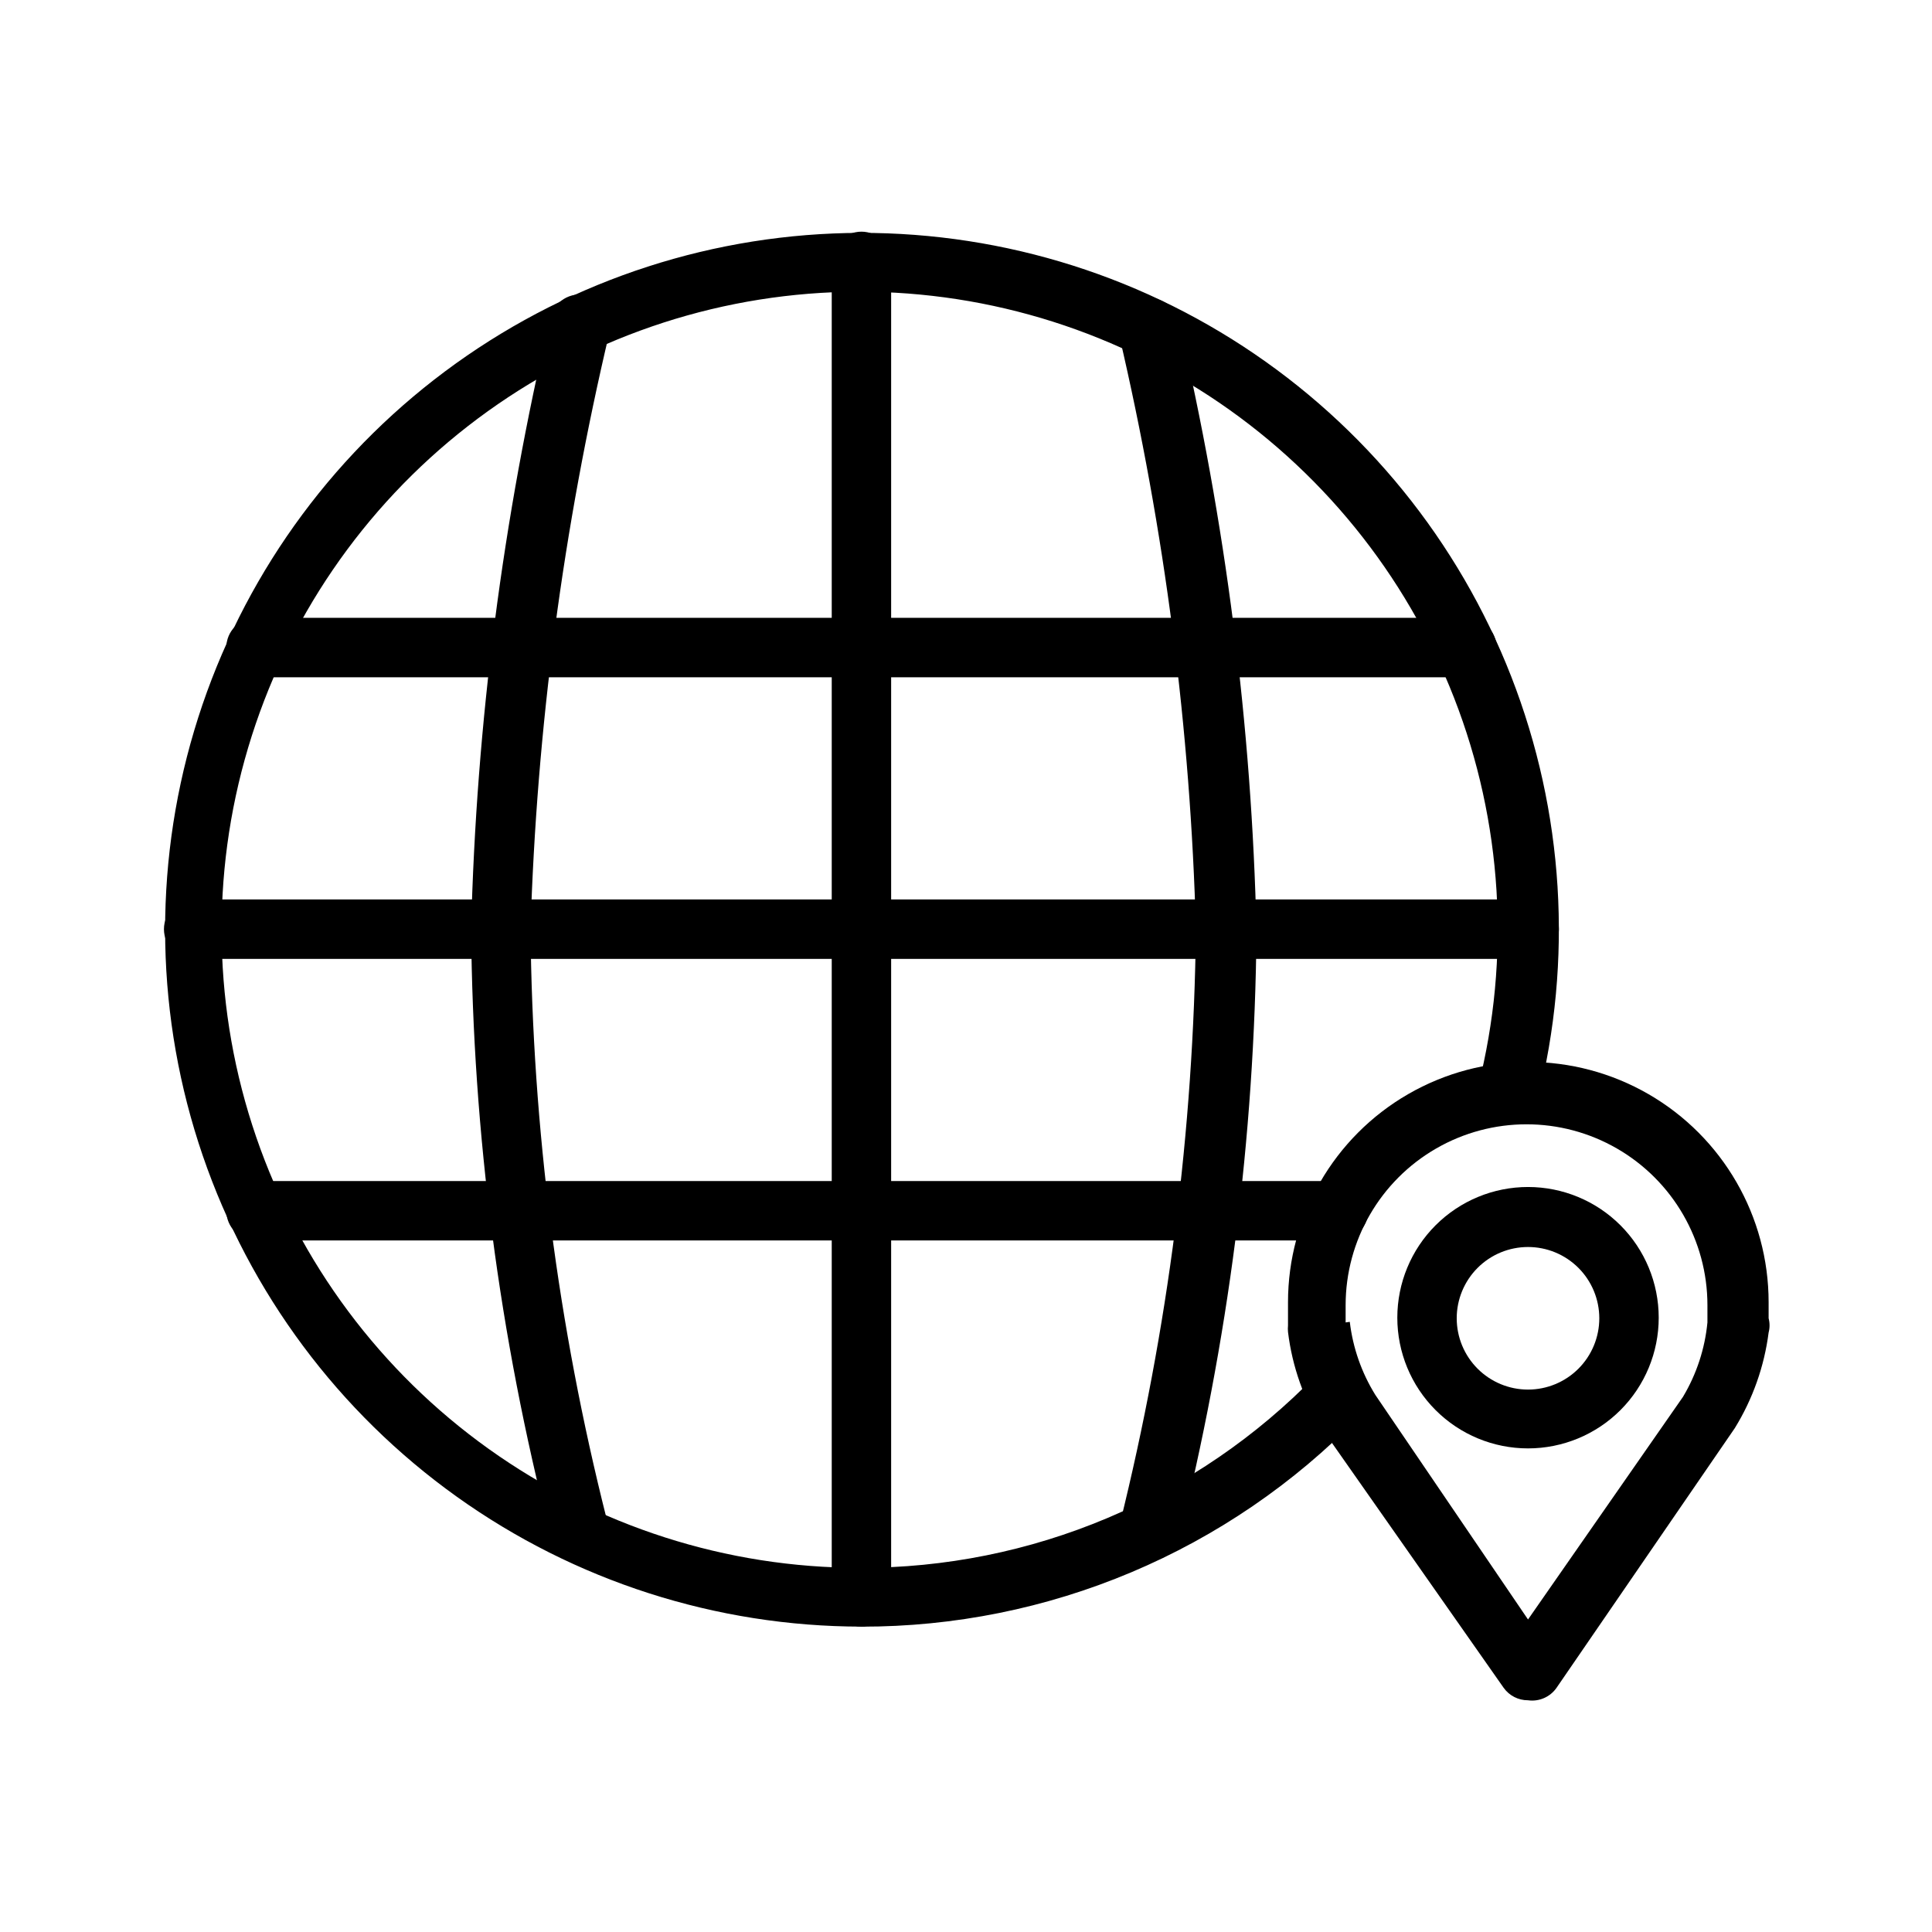
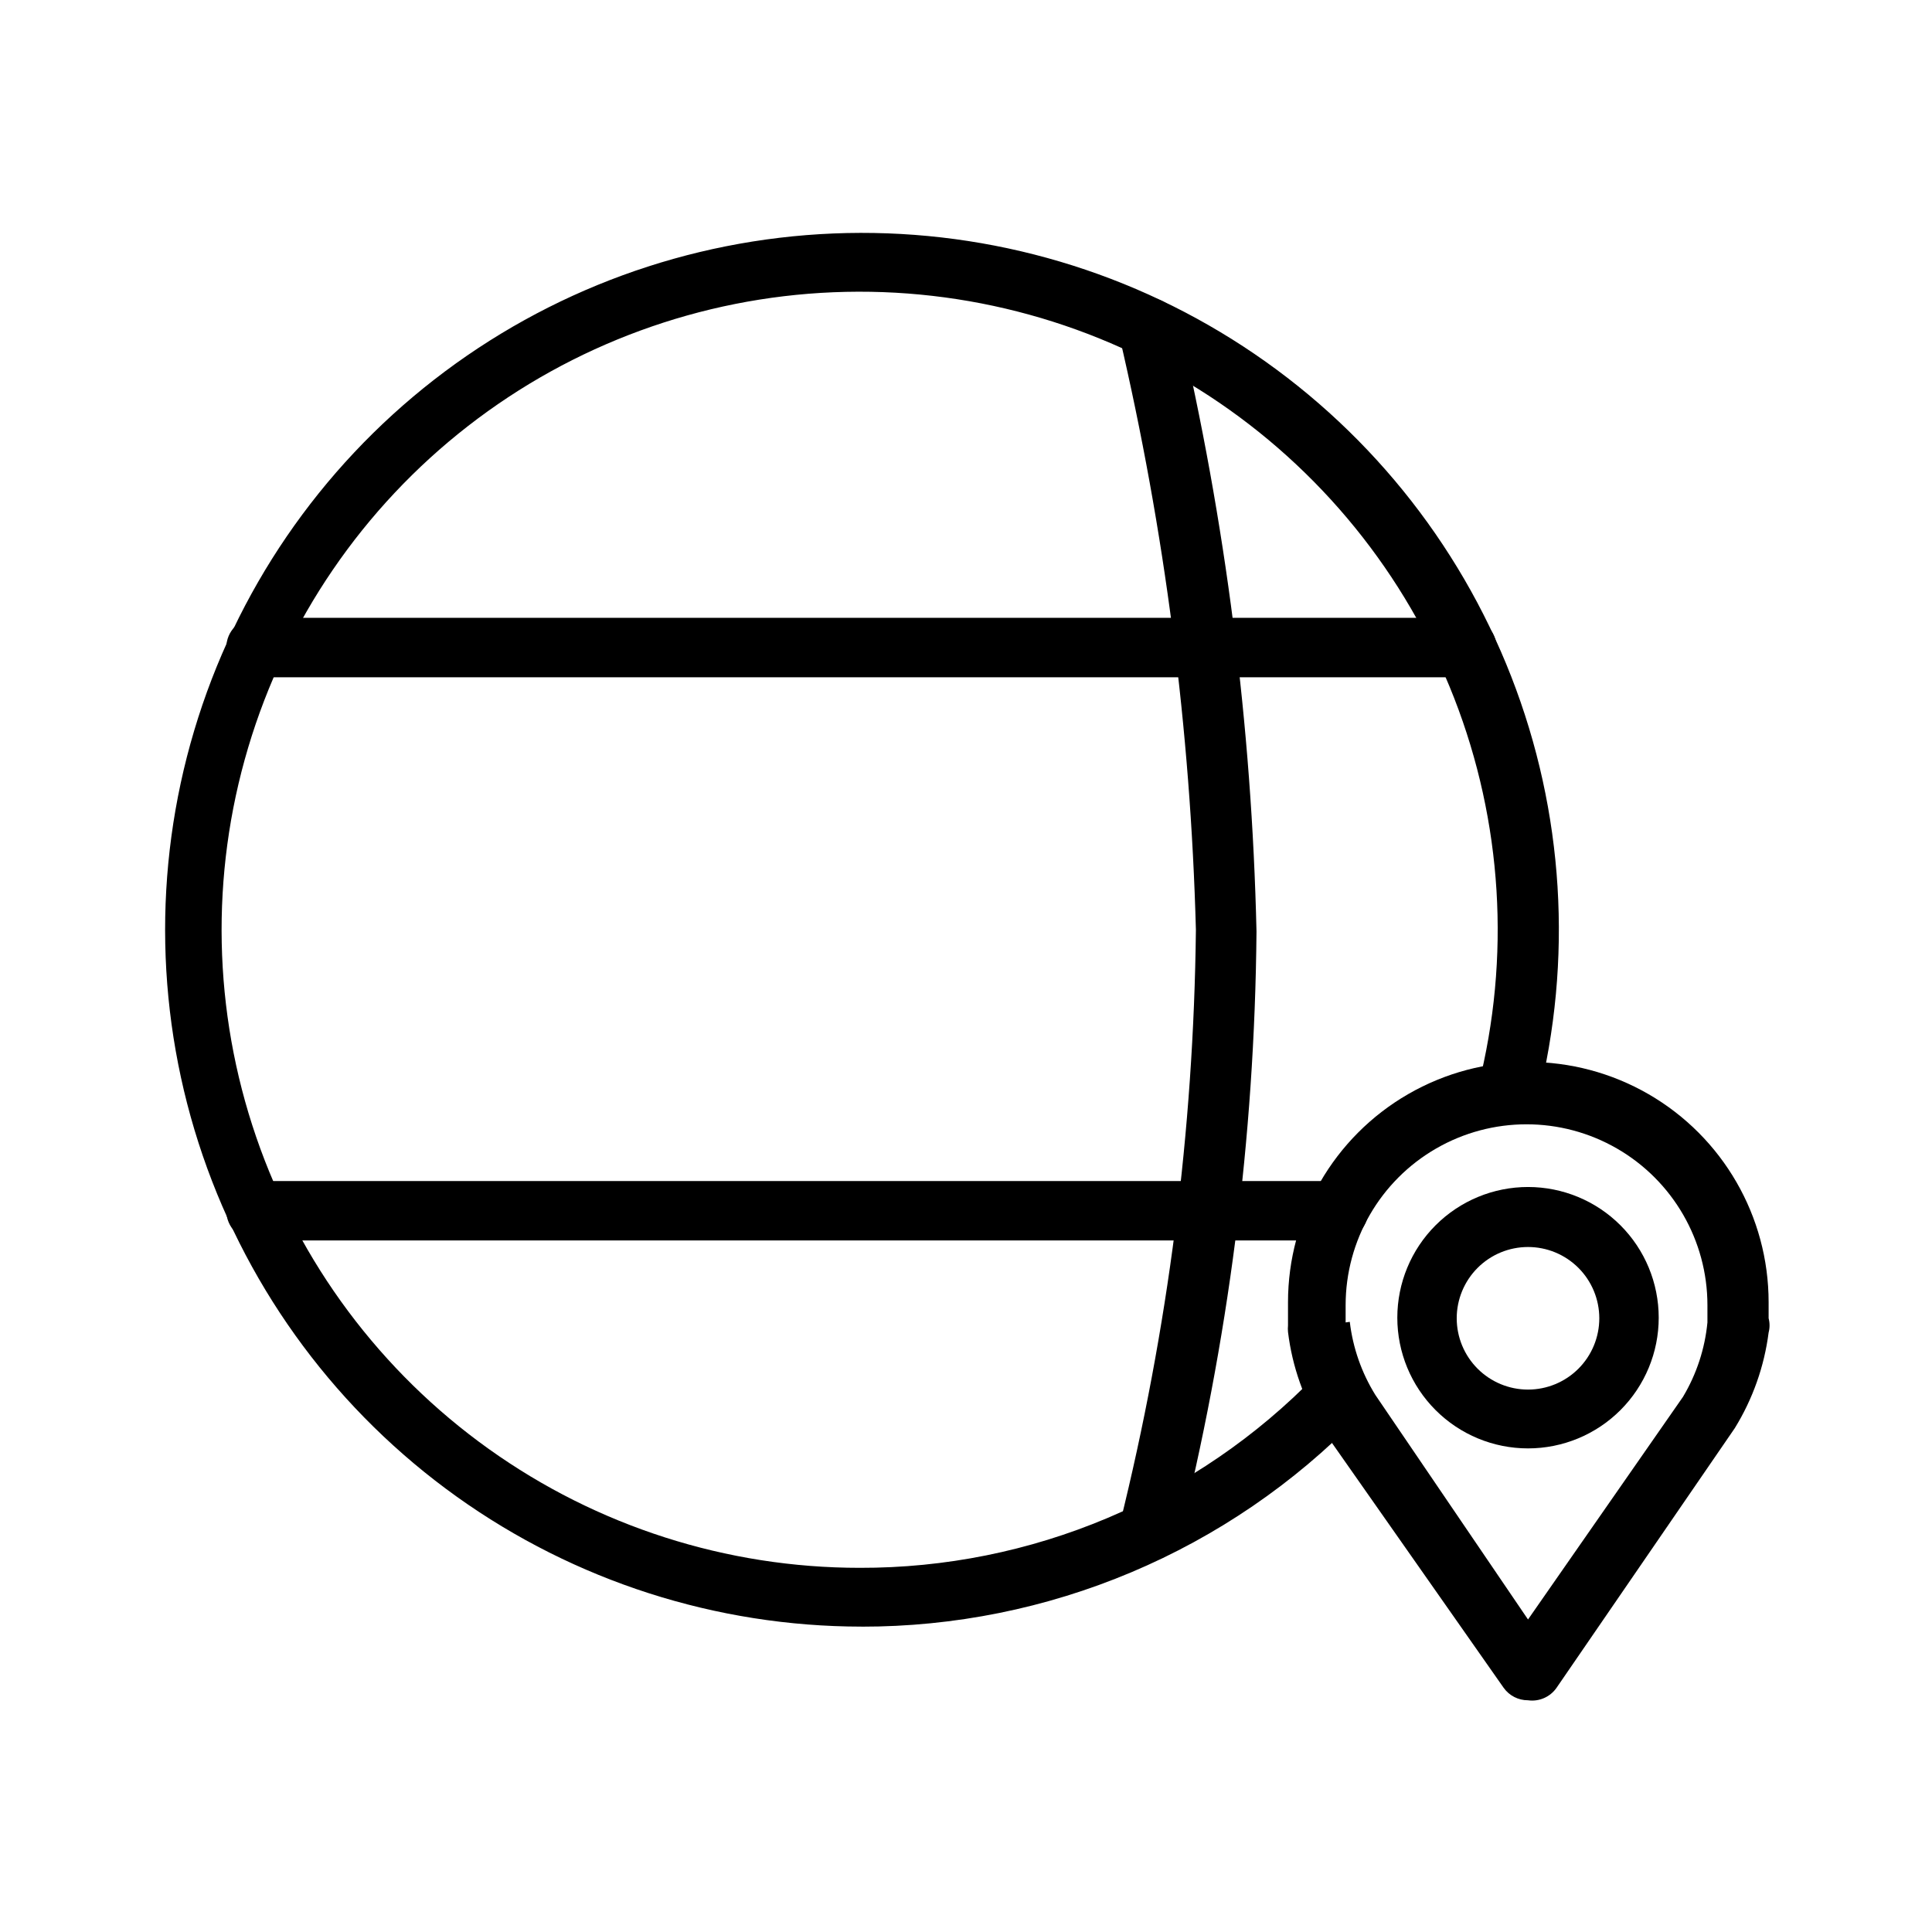
<svg xmlns="http://www.w3.org/2000/svg" fill="#000000" width="800px" height="800px" version="1.1" viewBox="144 144 512 512">
  <g>
    <path d="m372.29 575.07c-38.473-0.031-75.977-12.074-107.27-34.453-31.293-22.375-54.82-53.969-67.289-90.363-12.473-36.398-13.266-75.777-2.269-112.64 10.996-36.871 33.23-69.383 63.602-93 30.371-23.621 67.359-37.164 105.8-38.742 38.438-1.578 76.414 8.891 108.62 29.941 32.203 21.047 57.027 51.629 71.008 87.473s16.418 75.156 6.973 112.45c-1.043 4.348-5.414 7.023-9.762 5.981-4.348-1.043-7.027-5.414-5.984-9.762 8.66-34.152 6.438-70.156-6.359-102.98-12.801-32.824-35.531-60.836-65.023-80.113s-64.27-28.863-99.473-27.414c-35.207 1.449-69.078 13.859-96.887 35.496-27.805 21.637-48.16 51.422-58.215 85.191-10.059 33.766-9.316 69.832 2.125 103.16 11.438 33.328 33 62.246 61.676 82.719 28.676 20.477 63.027 31.48 98.262 31.477 22.547 0.059 44.875-4.43 65.648-13.195 20.777-8.766 39.57-21.625 55.266-37.812 3.043-3.133 8.047-3.203 11.18-0.16 3.129 3.043 3.199 8.051 0.156 11.18-17.125 17.617-37.613 31.613-60.25 41.16-22.637 9.547-46.961 14.449-71.527 14.418z" />
-     <path d="m549.25 398.11h-353.93c-4.348 0-7.871-3.523-7.871-7.871 0-4.348 3.523-7.875 7.871-7.875h353.93c4.348 0 7.871 3.527 7.871 7.875 0 4.348-3.523 7.871-7.871 7.871z" />
-     <path d="m372.29 575.07c-4.348 0-7.871-3.527-7.871-7.875v-353.93c0-4.348 3.523-7.871 7.871-7.871 4.348 0 7.871 3.523 7.871 7.871v353.93c0 2.09-0.828 4.09-2.305 5.566-1.477 1.477-3.481 2.309-5.566 2.309z" />
-     <path d="m297.19 556.34c-3.484-0.09-6.496-2.457-7.402-5.824-13.457-52.379-20.488-106.2-20.938-160.27 1.371-54.582 8.387-108.87 20.938-162.01 1.043-4.348 5.414-7.027 9.762-5.981 4.348 1.043 7.027 5.41 5.984 9.758-12.301 51.902-19.316 104.91-20.941 158.23 0.488 52.676 7.254 105.11 20.152 156.18 0.578 2.027 0.324 4.199-0.711 6.035-1.039 1.832-2.766 3.176-4.797 3.727z" />
    <path d="m448.33 557.44h-2.047c-4.156-1.148-6.613-5.434-5.508-9.602 12.789-51.523 19.555-104.36 20.152-157.44-1.434-53.031-8.238-105.78-20.312-157.44-1.043-4.348 1.637-8.719 5.984-9.762 4.348-1.043 8.719 1.637 9.762 5.984 12.461 53.035 19.371 107.23 20.625 161.69-0.48 54.582-7.457 108.91-20.785 161.85-1.336 3.102-4.504 5-7.871 4.723z" />
    <path d="m532.72 323.48h-320.87c-4.348 0-7.871-3.527-7.871-7.875s3.523-7.871 7.871-7.871h320.87c4.348 0 7.871 3.523 7.871 7.871s-3.523 7.875-7.871 7.875z" />
    <path d="m498.71 472.73h-286.86c-4.348 0-7.871-3.523-7.871-7.871 0-4.348 3.523-7.871 7.871-7.871h286.86c4.348 0 7.871 3.523 7.871 7.871 0 4.348-3.523 7.871-7.871 7.871z" />
    <path d="m548.94 594.59c-2.562 0.016-4.969-1.219-6.457-3.305l-48.02-68.488c-4.898-7.832-8.016-16.648-9.129-25.82-0.055-0.574-0.055-1.156 0-1.73v-6.141c0-22.75 12.137-43.777 31.84-55.152 19.707-11.375 43.98-11.375 63.688 0 19.703 11.375 31.84 32.402 31.84 55.152v4.25c0.328 1.238 0.328 2.543 0 3.781-1.152 8.988-4.215 17.633-8.973 25.348l-47.23 68.801c-1.695 2.438-4.617 3.719-7.559 3.305zm-47.23-100.29h-0.004c0.812 6.875 3.125 13.484 6.773 19.367l40.461 59.512 41.094-59.039h-0.004c3.582-6.004 5.789-12.727 6.457-19.684v-4.566 0.004c0-17.129-9.137-32.957-23.969-41.52-14.836-8.562-33.109-8.562-47.941 0s-23.973 24.391-23.973 41.52v4.566z" />
    <path d="m548.94 527.84c-9.188 0-17.996-3.648-24.492-10.145-6.496-6.496-10.145-15.305-10.145-24.492s3.648-17.996 10.145-24.492c6.496-6.496 15.305-10.145 24.492-10.145s17.996 3.648 24.492 10.145c6.496 6.496 10.145 15.305 10.145 24.492s-3.648 17.996-10.145 24.492c-6.496 6.496-15.305 10.145-24.492 10.145zm0-53.371c-5.012 0-9.816 1.988-13.359 5.531s-5.535 8.352-5.535 13.359c0 5.012 1.992 9.816 5.535 13.359s8.348 5.535 13.359 5.535 9.816-1.992 13.359-5.535 5.531-8.348 5.531-13.359c0-5.008-1.988-9.816-5.531-13.359s-8.348-5.531-13.359-5.531z" />
  </g>
</svg>